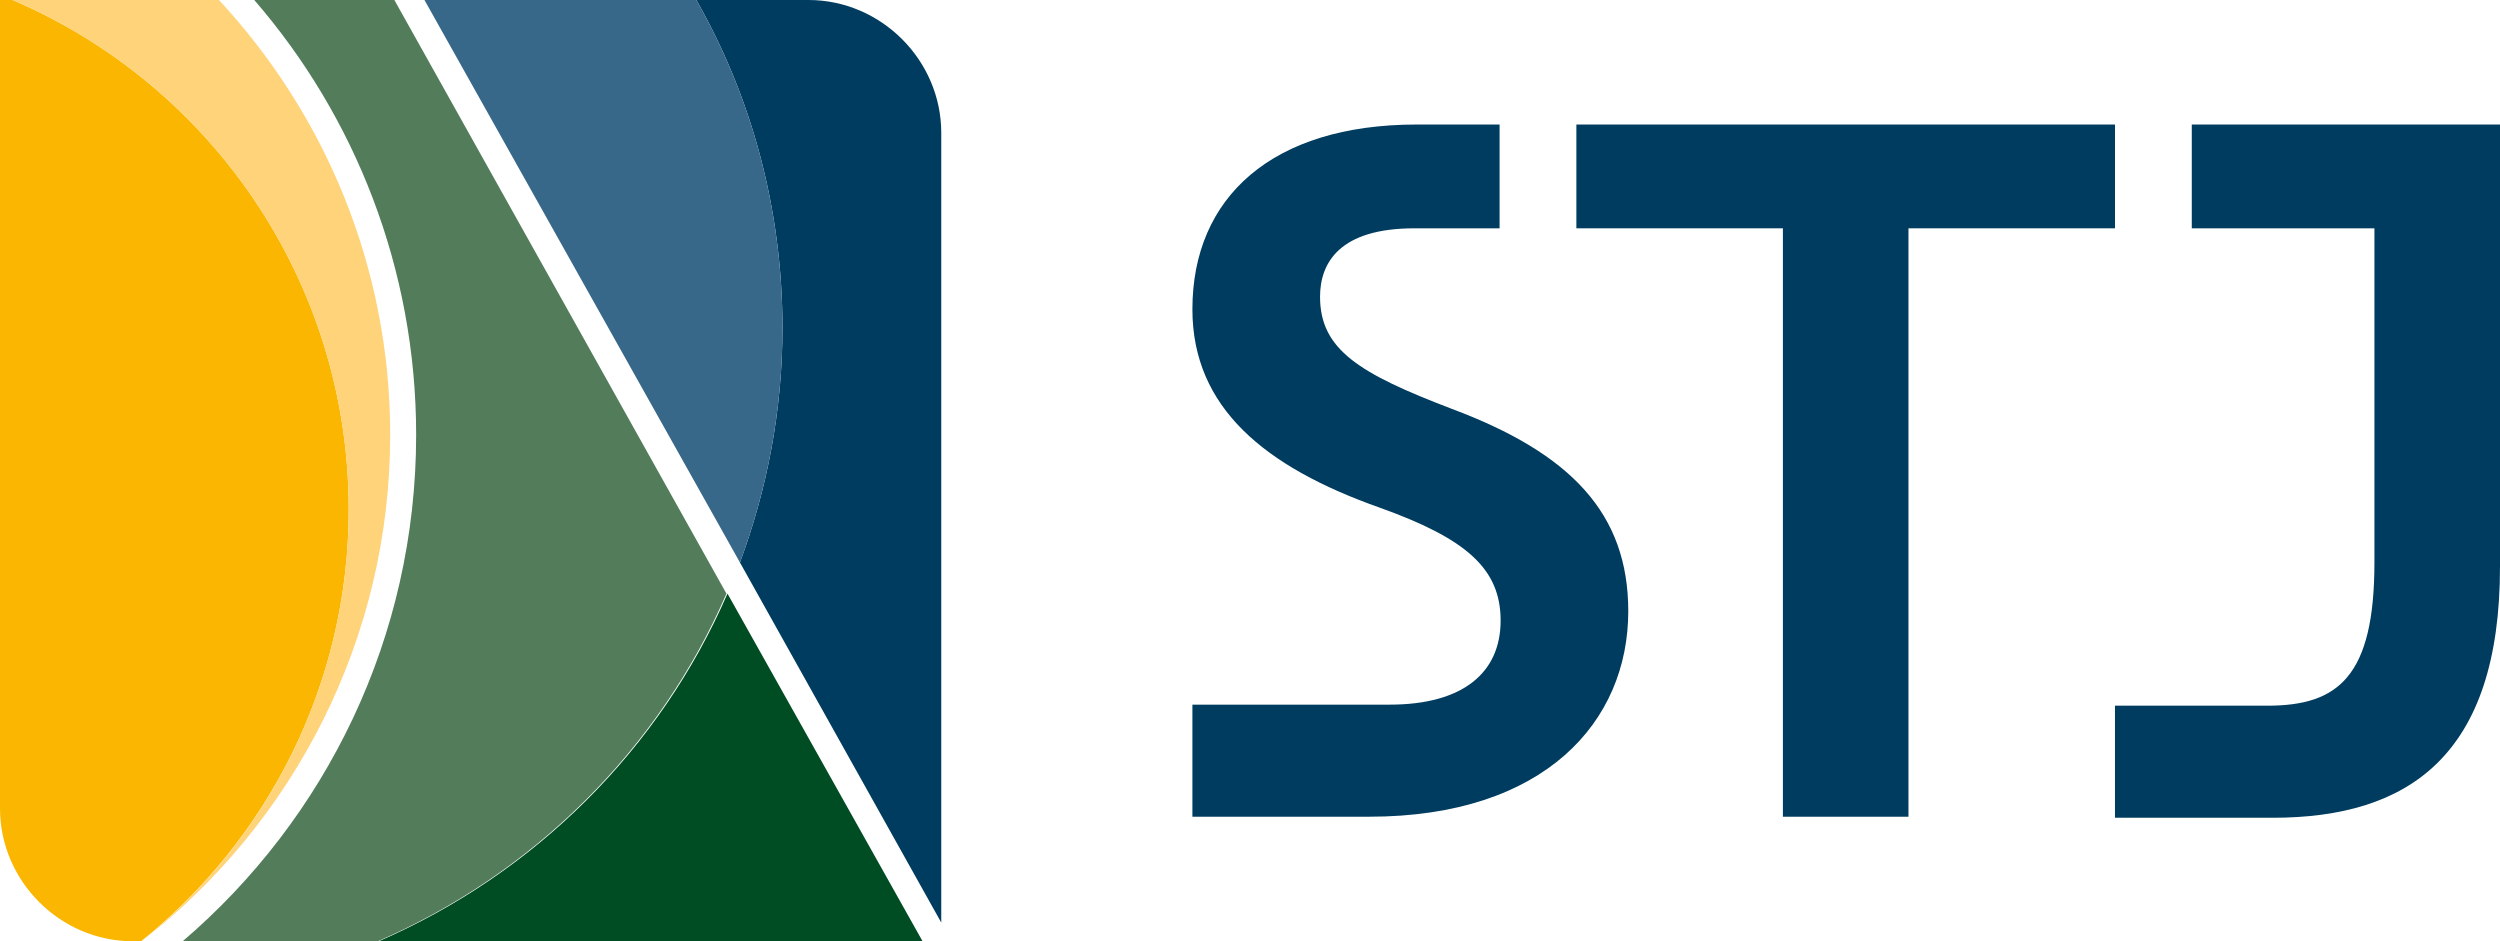
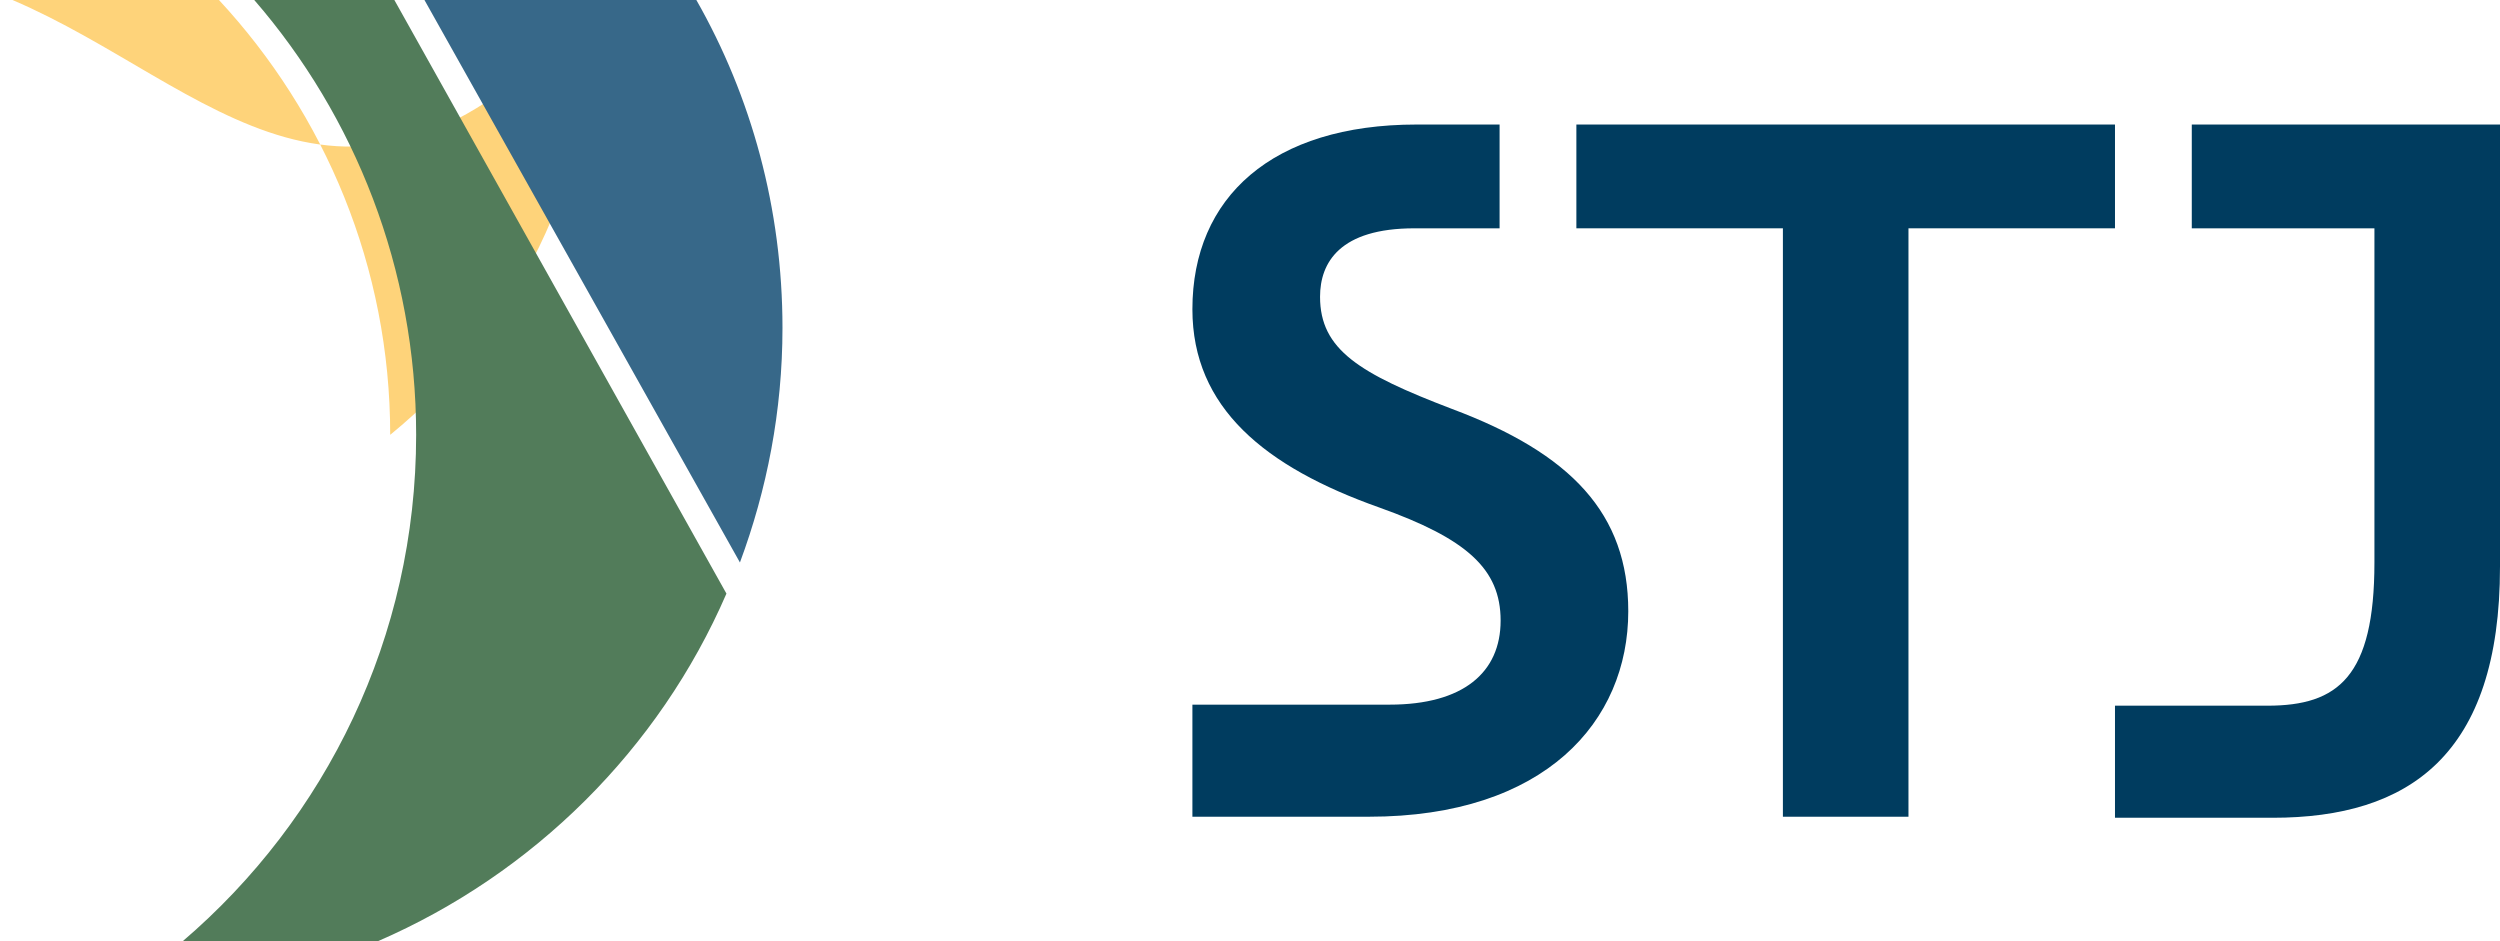
<svg xmlns="http://www.w3.org/2000/svg" version="1.1" id="Layer_1" x="0px" y="0px" viewBox="0 0 240.9 90.7" style="enable-background:new 0 0 240.9 90.7;" xml:space="preserve">
  <style type="text/css">
	.st0{fill:#FAB600;}
	.st1{fill:#FED37A;}
	.st2{fill:#003C5F;}
	.st3{fill:#004C23;}
	.st4{fill:#376889;}
	.st5{fill:#527C5A;}
</style>
-   <path class="st0" d="M33.6,49.1c0,16.8-7.8,31.8-20,41.6h-0.8C5.8,90.7,0,84.9,0,77.9V0h1.2C20.2,8.1,33.6,27,33.6,49.1" />
-   <path class="st1" d="M21.1,0c10.2,11,16.5,25.7,16.5,41.9c0,19.7-9.3,37.3-23.7,48.6c12-9.8,19.7-24.7,19.7-41.4  C33.6,27,20.2,8.1,1.2,0L21.1,0L21.1,0z" />
-   <path class="st2" d="M71.3,54.2c2.6-7,4.1-14.6,4.1-22.6c0-11.5-3-22.3-8.3-31.6h10.8c7,0,12.8,5.8,12.8,12.8v76.1L71.3,54.2  L71.3,54.2z" />
-   <path class="st3" d="M70.1,57.2c-6.5,15-18.6,27-33.6,33.5h52.4L70.1,57.2z" />
+   <path class="st1" d="M21.1,0c10.2,11,16.5,25.7,16.5,41.9c12-9.8,19.7-24.7,19.7-41.4  C33.6,27,20.2,8.1,1.2,0L21.1,0L21.1,0z" />
  <path class="st4" d="M71.3,54.2c2.6-7,4.1-14.6,4.1-22.6c0-11.5-3-22.3-8.3-31.6H40.9L71.3,54.2L71.3,54.2z" />
  <path class="st5" d="M38,0H24.5c9.7,11.2,15.6,25.9,15.6,41.9c0,19.5-8.7,37-22.5,48.8h18.8c15-6.5,27.1-18.5,33.6-33.5L38,0z" />
  <path class="st2" d="M240.9,12h-29.7v10h17.6v32.2c0,11-3.5,13.8-10.3,13.8h-14.7v10.8H219c13.1,0,21.9-6,21.9-24.2L240.9,12  L240.9,12z" />
  <polygon class="st2" points="183.9,22 203.8,22 203.8,12 151.9,12 151.9,22 171.8,22 171.8,78.7 183.9,78.7 " />
  <path class="st2" d="M127.2,28.6c0-3.3,1.9-6.6,9.1-6.6c6.2,0,8.2,0,8.2,0V12h-8c-13.9,0-21.6,7-21.6,17.8c0,9.5,7,15.2,18,19.1  c8.4,3,11.7,5.9,11.7,10.9s-3.6,8.1-10.7,8.1h-19v10.8h17c17,0,25-9.2,25-19.8c0-9.4-5.5-15.2-17-19.5C131,36,127.2,33.7,127.2,28.6  " />
</svg>